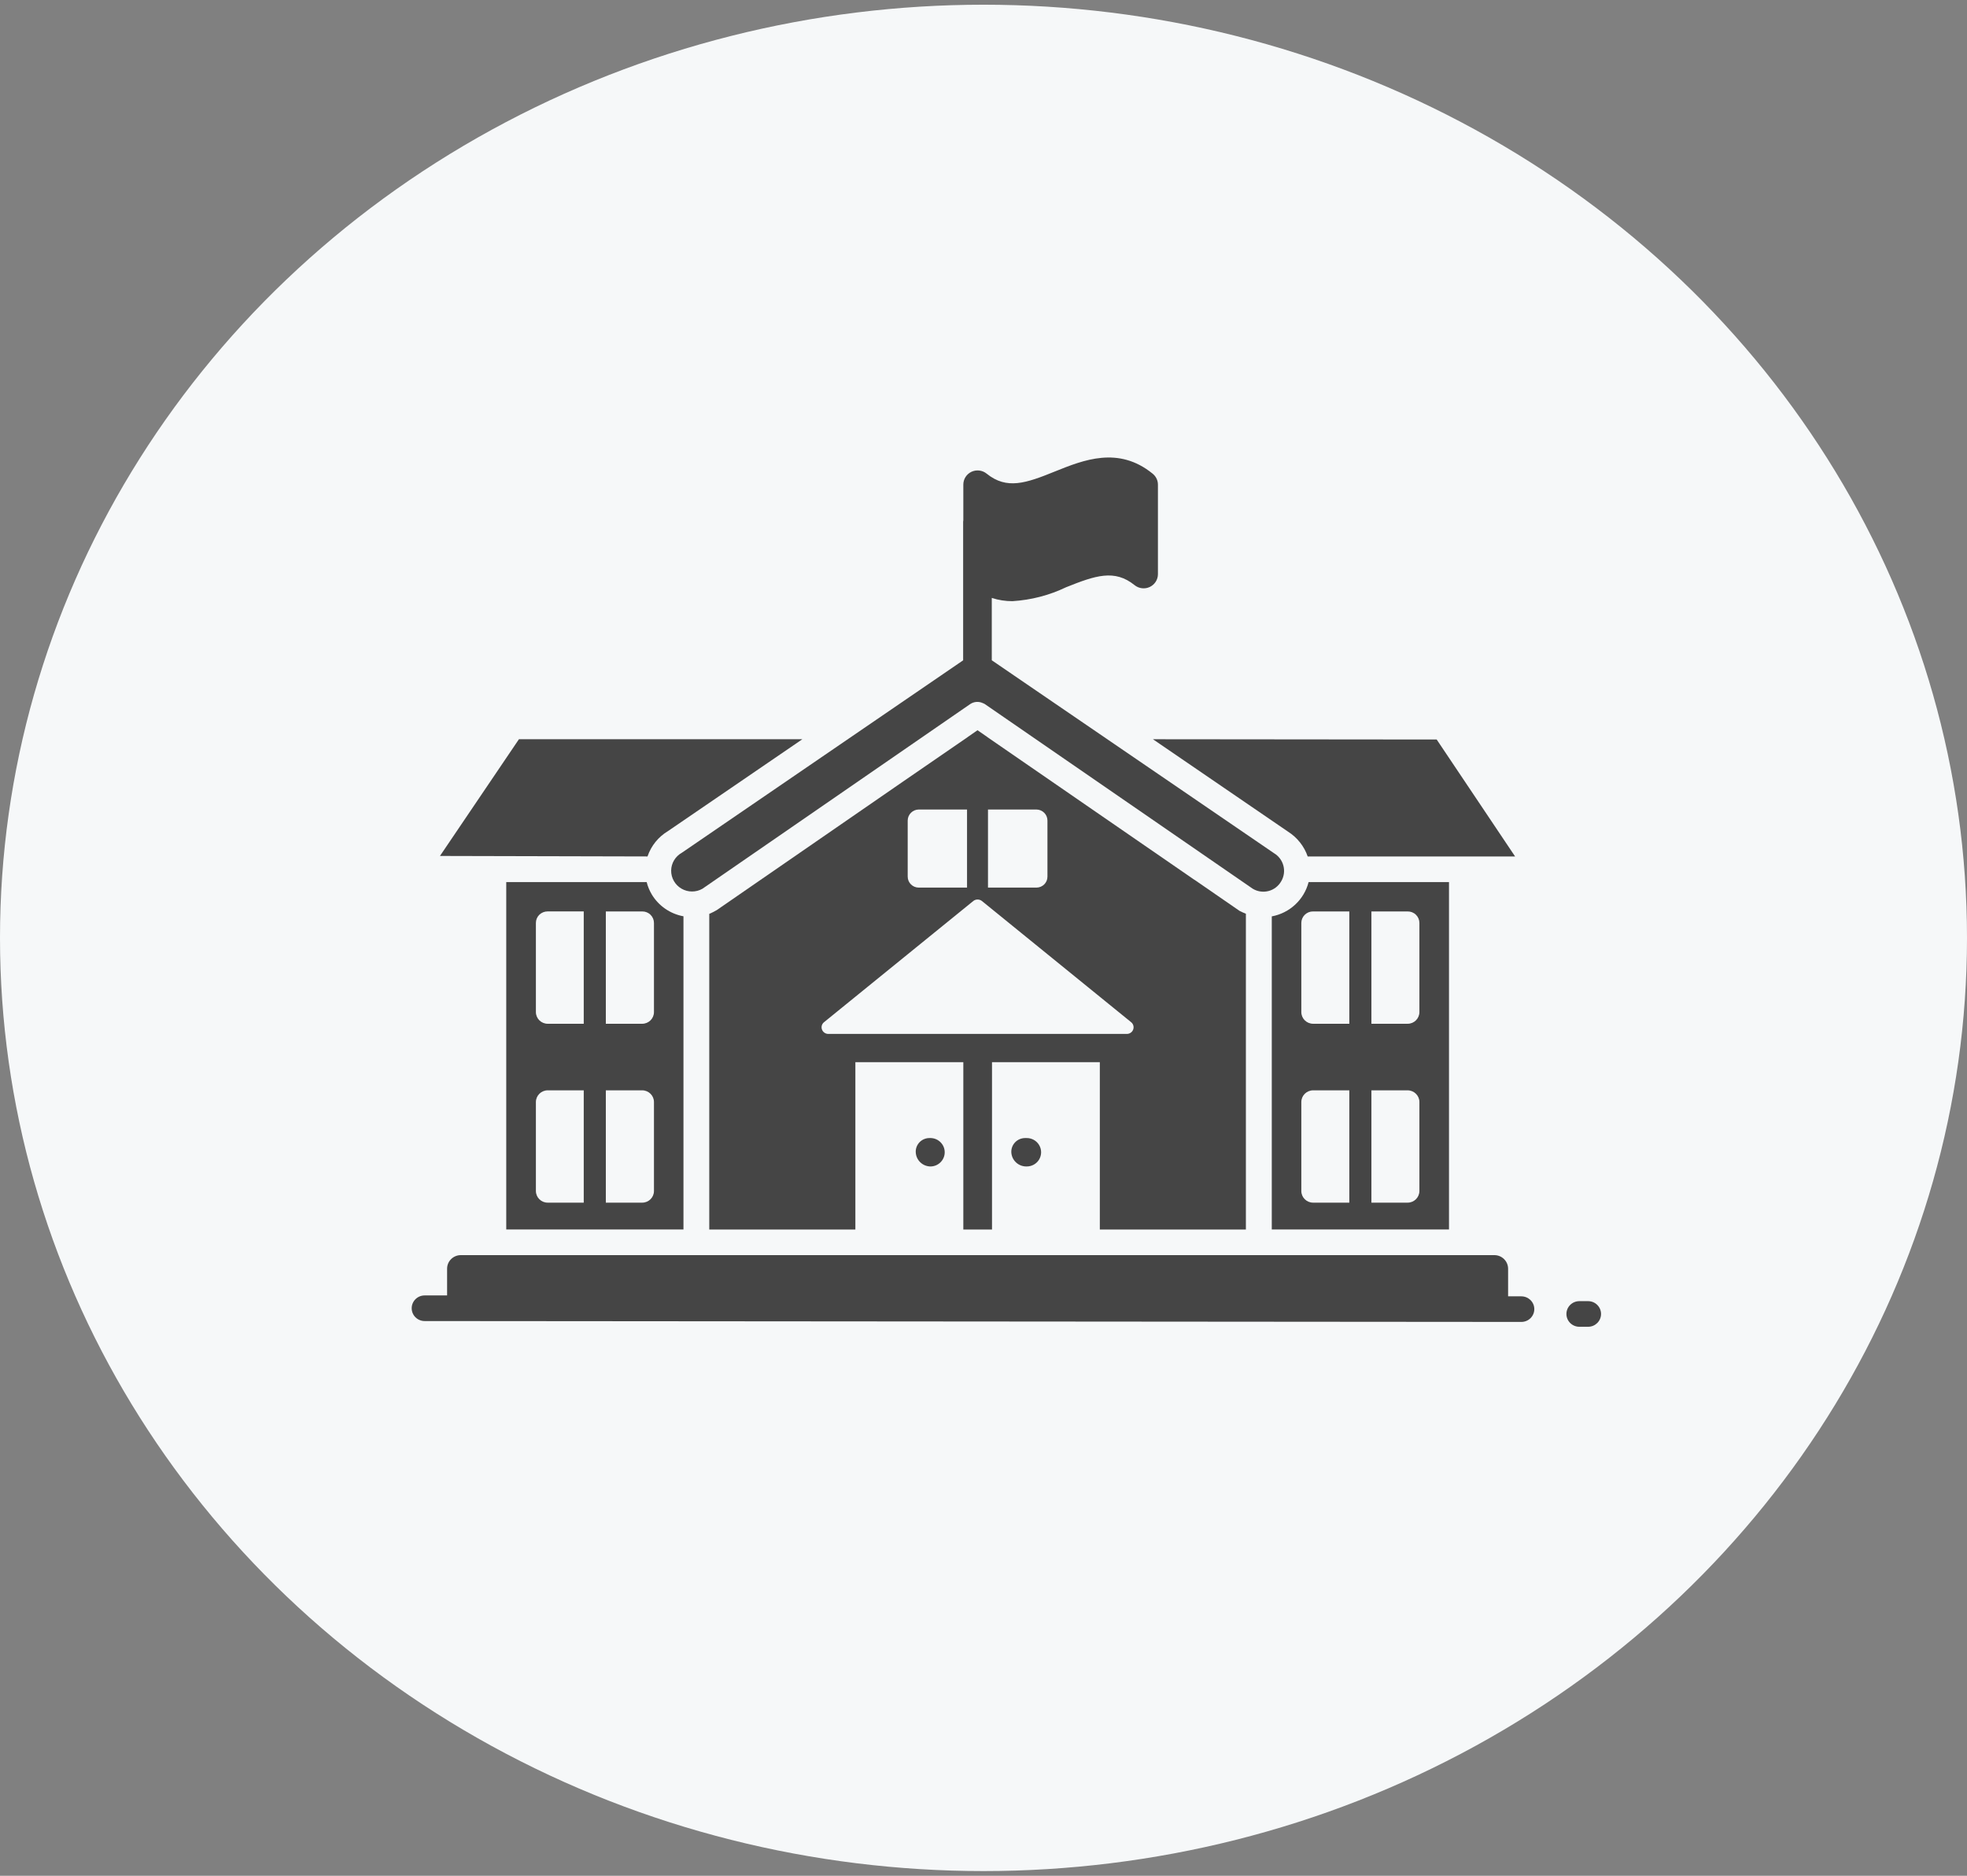
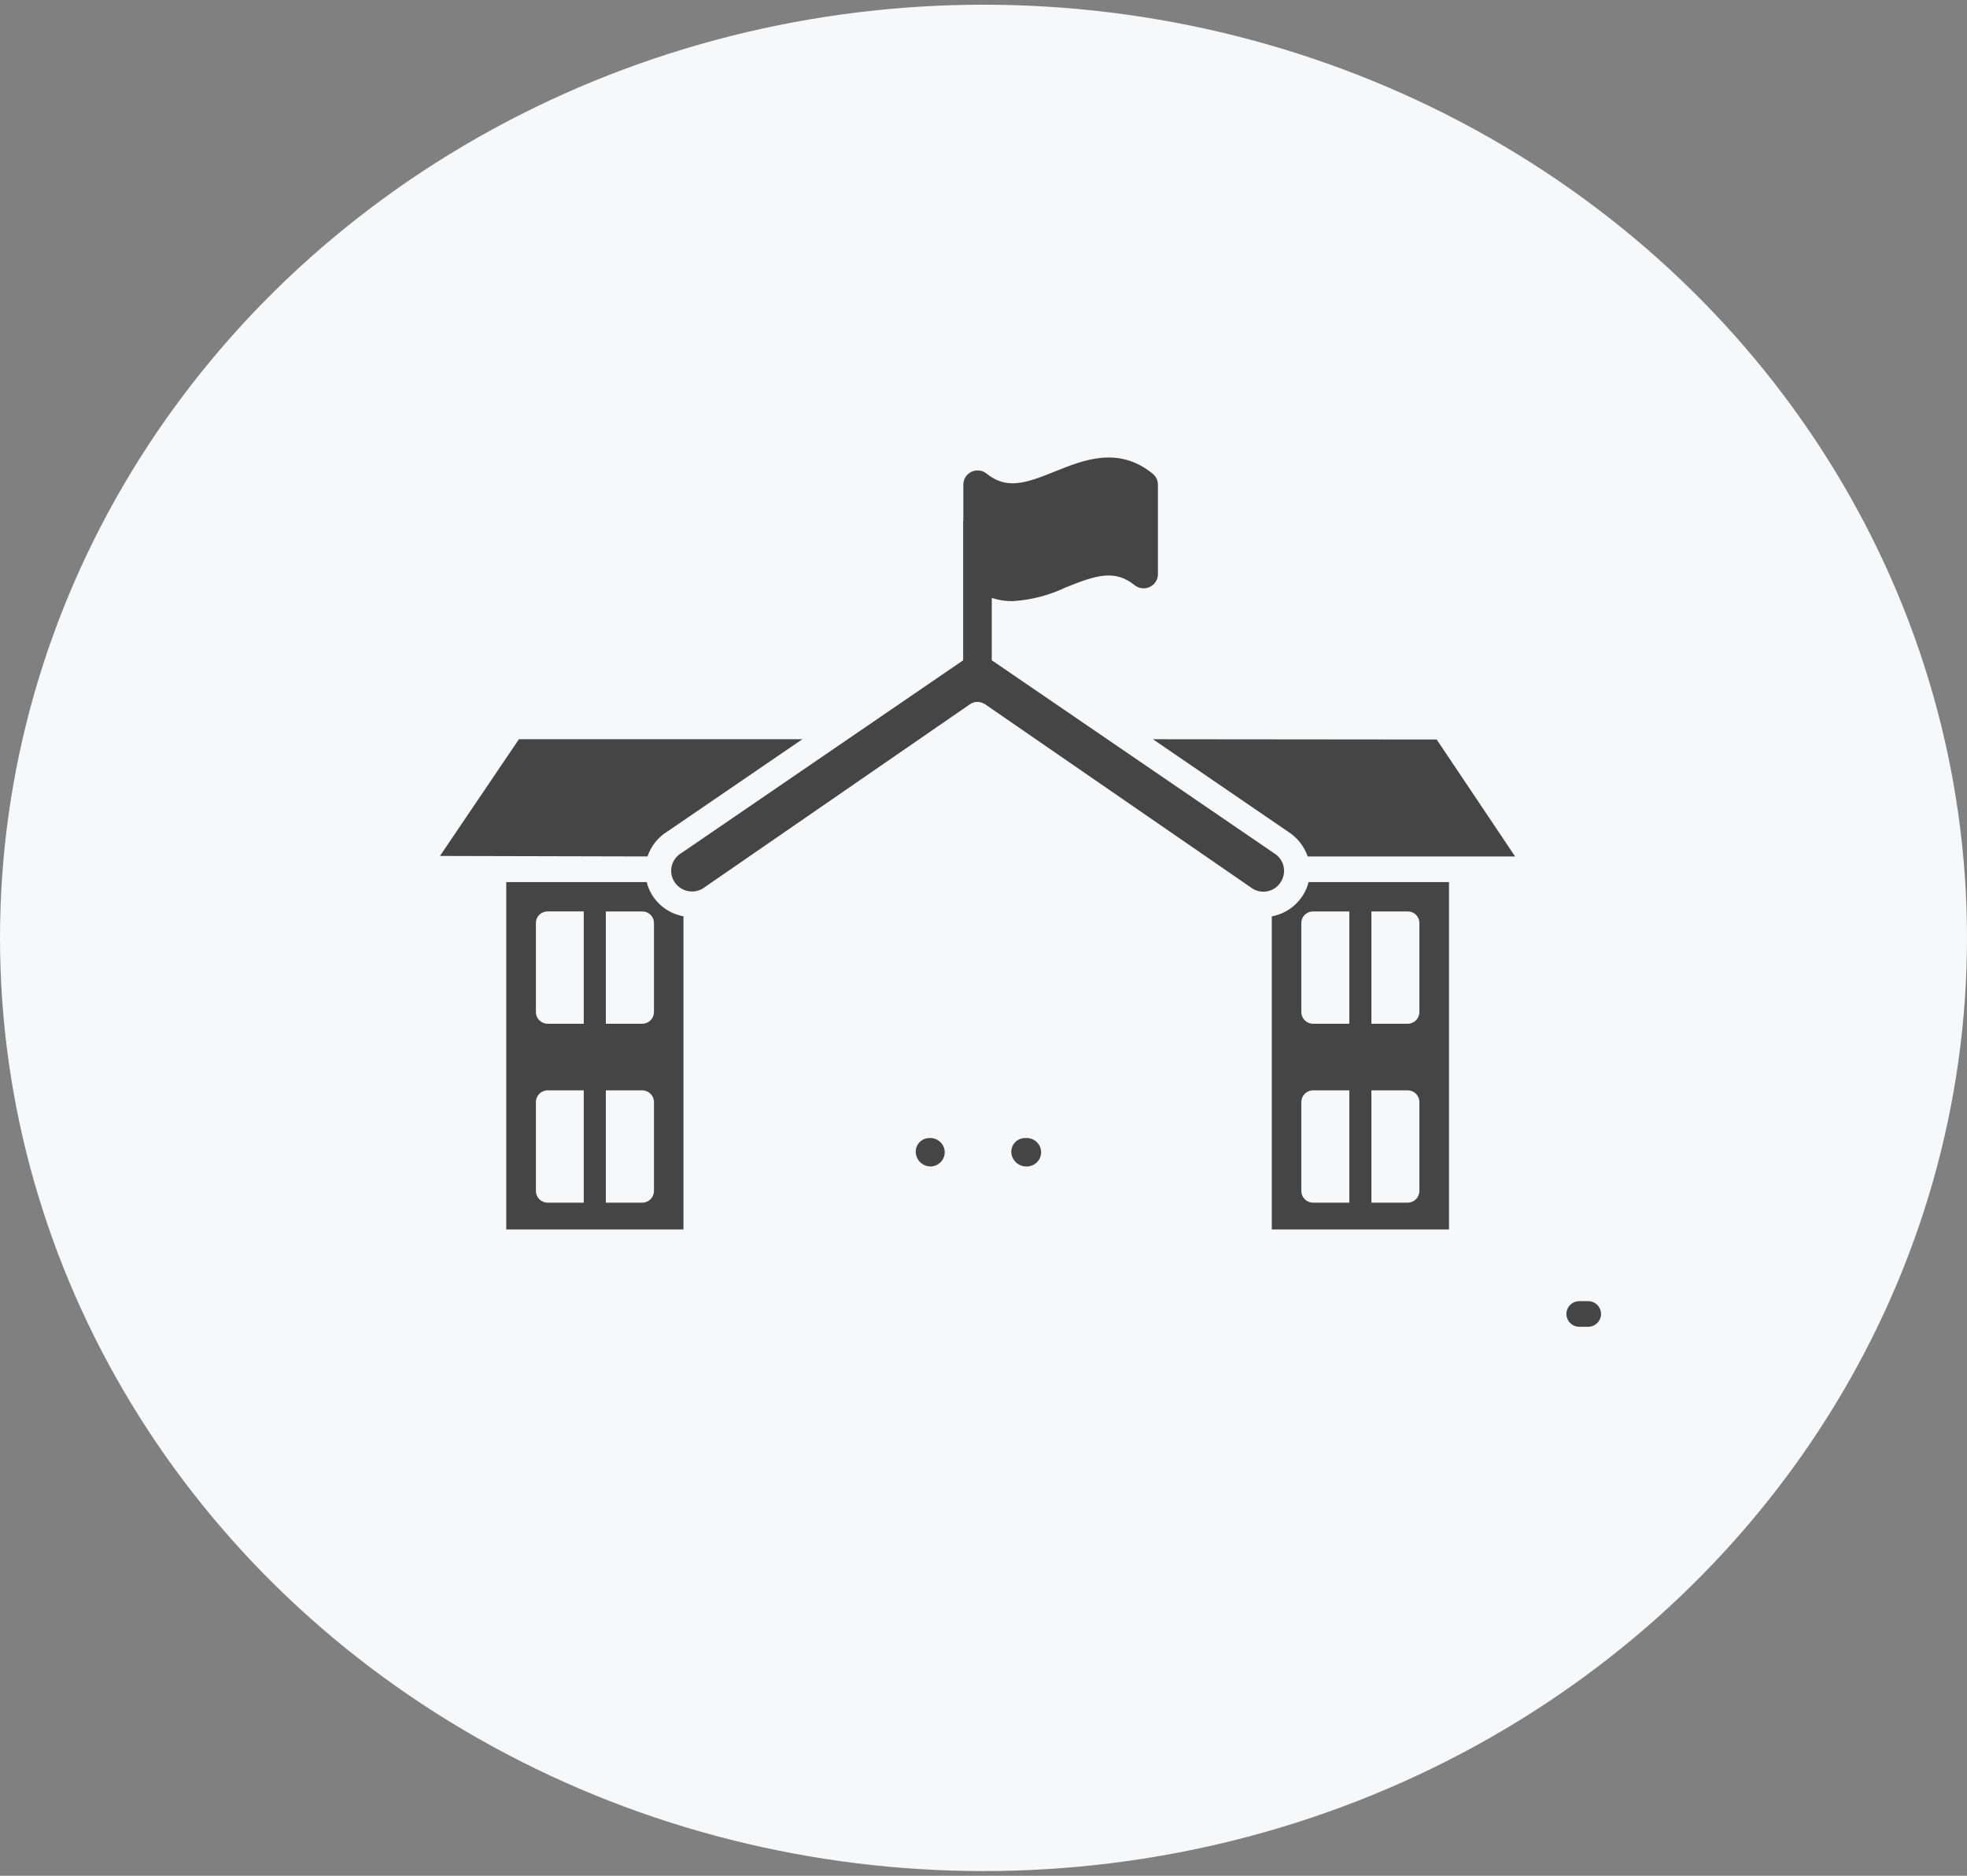
<svg xmlns="http://www.w3.org/2000/svg" width="43px" height="41px" viewBox="0 0 43 41" version="1.1">
  <rect x="0" y="0" width="43" height="41" fill="#808080" stroke="none" />
  <title>messages@3x</title>
  <g id="页面-1" stroke="none" stroke-width="1" fill="none" fill-rule="evenodd">
    <g id="我的备份" transform="translate(-36, -517)">
      <g id="编组-2备份" transform="translate(16, 501)">
        <g id="messages" transform="translate(20, 16.103)">
          <ellipse id="bg" fill="#F6F8F9" cx="21.5" cy="20.397" rx="21.5" ry="20.397" />
          <g id="Group_330" transform="translate(9, 9.897)" fill="#454545" fill-rule="nonzero">
            <path d="M25.717,18.44 L25.526,18.44 C25.37,18.44 25.243,18.565 25.243,18.72 C25.243,18.875 25.37,19 25.526,19 L25.717,19 C25.873,19 26,18.875 26,18.72 C26,18.565 25.873,18.44 25.717,18.44 Z" id="Path_3692" />
-             <path d="M24.258,18.334 L23.968,18.334 L23.968,17.73 C23.967,17.566 23.833,17.434 23.668,17.434 L1.074,17.434 C0.909,17.434 0.774,17.566 0.774,17.73 L0.774,18.315 L0.283,18.315 C0.127,18.315 0,18.44 0,18.595 C0,18.75 0.127,18.875 0.283,18.875 C19.779,18.891 13.251,18.886 24.258,18.894 C24.414,18.894 24.541,18.769 24.541,18.614 C24.541,18.46 24.414,18.335 24.258,18.335 L24.258,18.334 Z" id="Path_3693" />
-             <path d="M18.236,16.874 L18.236,9.972 C18.19,9.954 18.145,9.934 18.1,9.911 L18.075,9.894 L17.114,9.231 L17.111,9.231 L12.581,6.109 L12.579,6.106 L12.369,5.961 L12.16,6.106 C12.157,6.106 12.157,6.106 12.157,6.109 L10.725,7.094 L6.667,9.894 C6.664,9.894 6.664,9.897 6.661,9.897 C6.611,9.926 6.559,9.952 6.505,9.975 L6.505,16.874 L9.699,16.874 L9.699,13.217 L12.059,13.217 L12.059,16.874 L12.686,16.874 L12.686,13.217 L15.043,13.217 L15.043,16.874 L18.236,16.874 Z M12.598,7.694 L13.658,7.694 C13.791,7.696 13.897,7.803 13.898,7.934 L13.898,9.161 C13.899,9.293 13.791,9.4 13.658,9.401 L12.598,9.401 L12.598,7.694 Z M10.843,7.934 C10.844,7.803 10.951,7.696 11.084,7.694 L12.14,7.694 L12.14,9.401 L11.084,9.401 C10.95,9.4 10.843,9.293 10.843,9.161 L10.843,7.934 Z M9.105,12.599 C9.044,12.598 8.99,12.56 8.969,12.503 C8.948,12.446 8.965,12.383 9.012,12.344 L12.279,9.692 C12.333,9.651 12.409,9.651 12.463,9.692 L15.729,12.344 C15.776,12.383 15.793,12.446 15.772,12.503 C15.752,12.56 15.697,12.598 15.636,12.599 L9.105,12.599 Z" id="Path_3694" />
            <path d="M13.415,14.875 C13.332,14.874 13.252,14.906 13.194,14.965 C13.136,15.024 13.105,15.103 13.108,15.185 C13.116,15.36 13.261,15.497 13.437,15.496 C13.551,15.499 13.658,15.441 13.716,15.344 C13.774,15.246 13.774,15.125 13.716,15.028 C13.658,14.93 13.551,14.872 13.437,14.875 L13.415,14.875 Z" id="Path_3695" />
            <path d="M18.802,10.03 L18.802,16.873 L22.676,16.873 L22.676,9.28 L19.607,9.28 C19.509,9.664 19.195,9.957 18.802,10.03 L18.802,10.03 Z M20.497,16.287 L19.705,16.287 C19.563,16.287 19.448,16.173 19.448,16.033 L19.448,14.087 C19.448,13.947 19.563,13.833 19.705,13.832 L20.497,13.832 L20.497,16.287 Z M20.98,9.922 L21.772,9.922 C21.84,9.921 21.906,9.947 21.954,9.995 C22.002,10.042 22.029,10.106 22.029,10.174 L22.029,12.123 C22.028,12.263 21.914,12.377 21.772,12.377 L20.98,12.377 L20.98,9.922 Z M20.98,13.832 L21.772,13.832 C21.914,13.833 22.029,13.947 22.029,14.087 L22.029,16.033 C22.028,16.173 21.914,16.287 21.772,16.287 L20.98,16.287 L20.98,13.832 Z M19.705,9.922 L20.497,9.922 L20.497,12.377 L19.705,12.377 C19.563,12.376 19.448,12.263 19.448,12.122 L19.448,10.173 C19.448,10.106 19.475,10.042 19.523,9.995 C19.571,9.948 19.636,9.921 19.703,9.922 L19.705,9.922 Z" id="Path_3696" />
            <path d="M5.907,8.638 C5.764,8.717 5.674,8.866 5.672,9.028 C5.67,9.191 5.757,9.342 5.898,9.424 C6.04,9.506 6.215,9.507 6.357,9.425 L12.207,5.391 C12.289,5.335 12.394,5.326 12.484,5.368 C12.5,5.374 12.516,5.381 12.53,5.39 L18.385,9.425 C18.488,9.488 18.613,9.506 18.73,9.476 C18.847,9.446 18.947,9.369 19.007,9.265 C19.135,9.051 19.064,8.775 18.848,8.647 L12.681,4.432 L12.681,3.069 C12.827,3.117 12.98,3.141 13.133,3.14 C13.54,3.115 13.938,3.012 14.305,2.836 C14.947,2.579 15.364,2.436 15.803,2.79 C15.896,2.865 16.025,2.881 16.134,2.83 C16.243,2.779 16.313,2.67 16.313,2.551 L16.313,0.592 C16.313,0.499 16.27,0.412 16.197,0.353 C15.449,-0.255 14.684,0.055 14.067,0.303 C13.425,0.564 13.008,0.707 12.569,0.353 C12.476,0.277 12.347,0.261 12.237,0.312 C12.128,0.364 12.059,0.472 12.059,0.592 L12.059,1.371 C12.056,1.381 12.055,1.392 12.055,1.402 L12.055,4.433 L5.907,8.638 Z" id="Path_3697" />
            <path d="M11.332,14.875 L11.326,14.875 C11.243,14.873 11.163,14.905 11.104,14.964 C11.046,15.023 11.015,15.103 11.019,15.185 C11.026,15.36 11.172,15.498 11.348,15.496 C11.517,15.491 11.652,15.353 11.652,15.186 C11.652,15.018 11.517,14.88 11.348,14.875 L11.332,14.875 Z" id="Path_3698" />
            <path d="M19.156,8.177 C19.357,8.304 19.51,8.496 19.587,8.72 L24.121,8.72 L22.407,6.164 L16.204,6.158 L19.156,8.177 Z" id="Path_3699" />
            <path d="M5.157,8.714 C5.236,8.485 5.393,8.291 5.602,8.166 L8.54,6.158 L2.344,6.158 L0.618,8.709 L5.155,8.72 L5.157,8.714 Z" id="Path_3700" />
            <path d="M5.248,9.55 C5.198,9.465 5.16,9.375 5.137,9.28 L2.067,9.28 L2.067,16.873 L5.941,16.873 L5.941,10.028 C5.651,9.975 5.399,9.801 5.248,9.55 Z M3.761,16.287 L2.972,16.287 C2.83,16.287 2.716,16.173 2.715,16.033 L2.715,14.087 C2.716,13.947 2.83,13.833 2.972,13.832 L3.761,13.832 L3.761,16.287 Z M3.761,12.377 L2.972,12.377 C2.83,12.376 2.716,12.263 2.715,12.122 L2.715,10.173 C2.715,10.106 2.742,10.041 2.79,9.994 C2.839,9.947 2.904,9.921 2.972,9.921 L3.761,9.921 L3.761,12.377 Z M5.296,16.033 C5.296,16.173 5.181,16.287 5.04,16.287 L4.244,16.287 L4.244,13.832 L5.04,13.832 C5.181,13.833 5.296,13.947 5.296,14.087 L5.296,16.033 Z M5.296,12.122 C5.296,12.263 5.181,12.376 5.04,12.377 L4.244,12.377 L4.244,9.922 L5.04,9.922 C5.107,9.921 5.173,9.947 5.221,9.995 C5.269,10.042 5.296,10.106 5.296,10.174 L5.296,12.122 Z" id="Path_3701" />
          </g>
        </g>
      </g>
    </g>
  </g>
</svg>